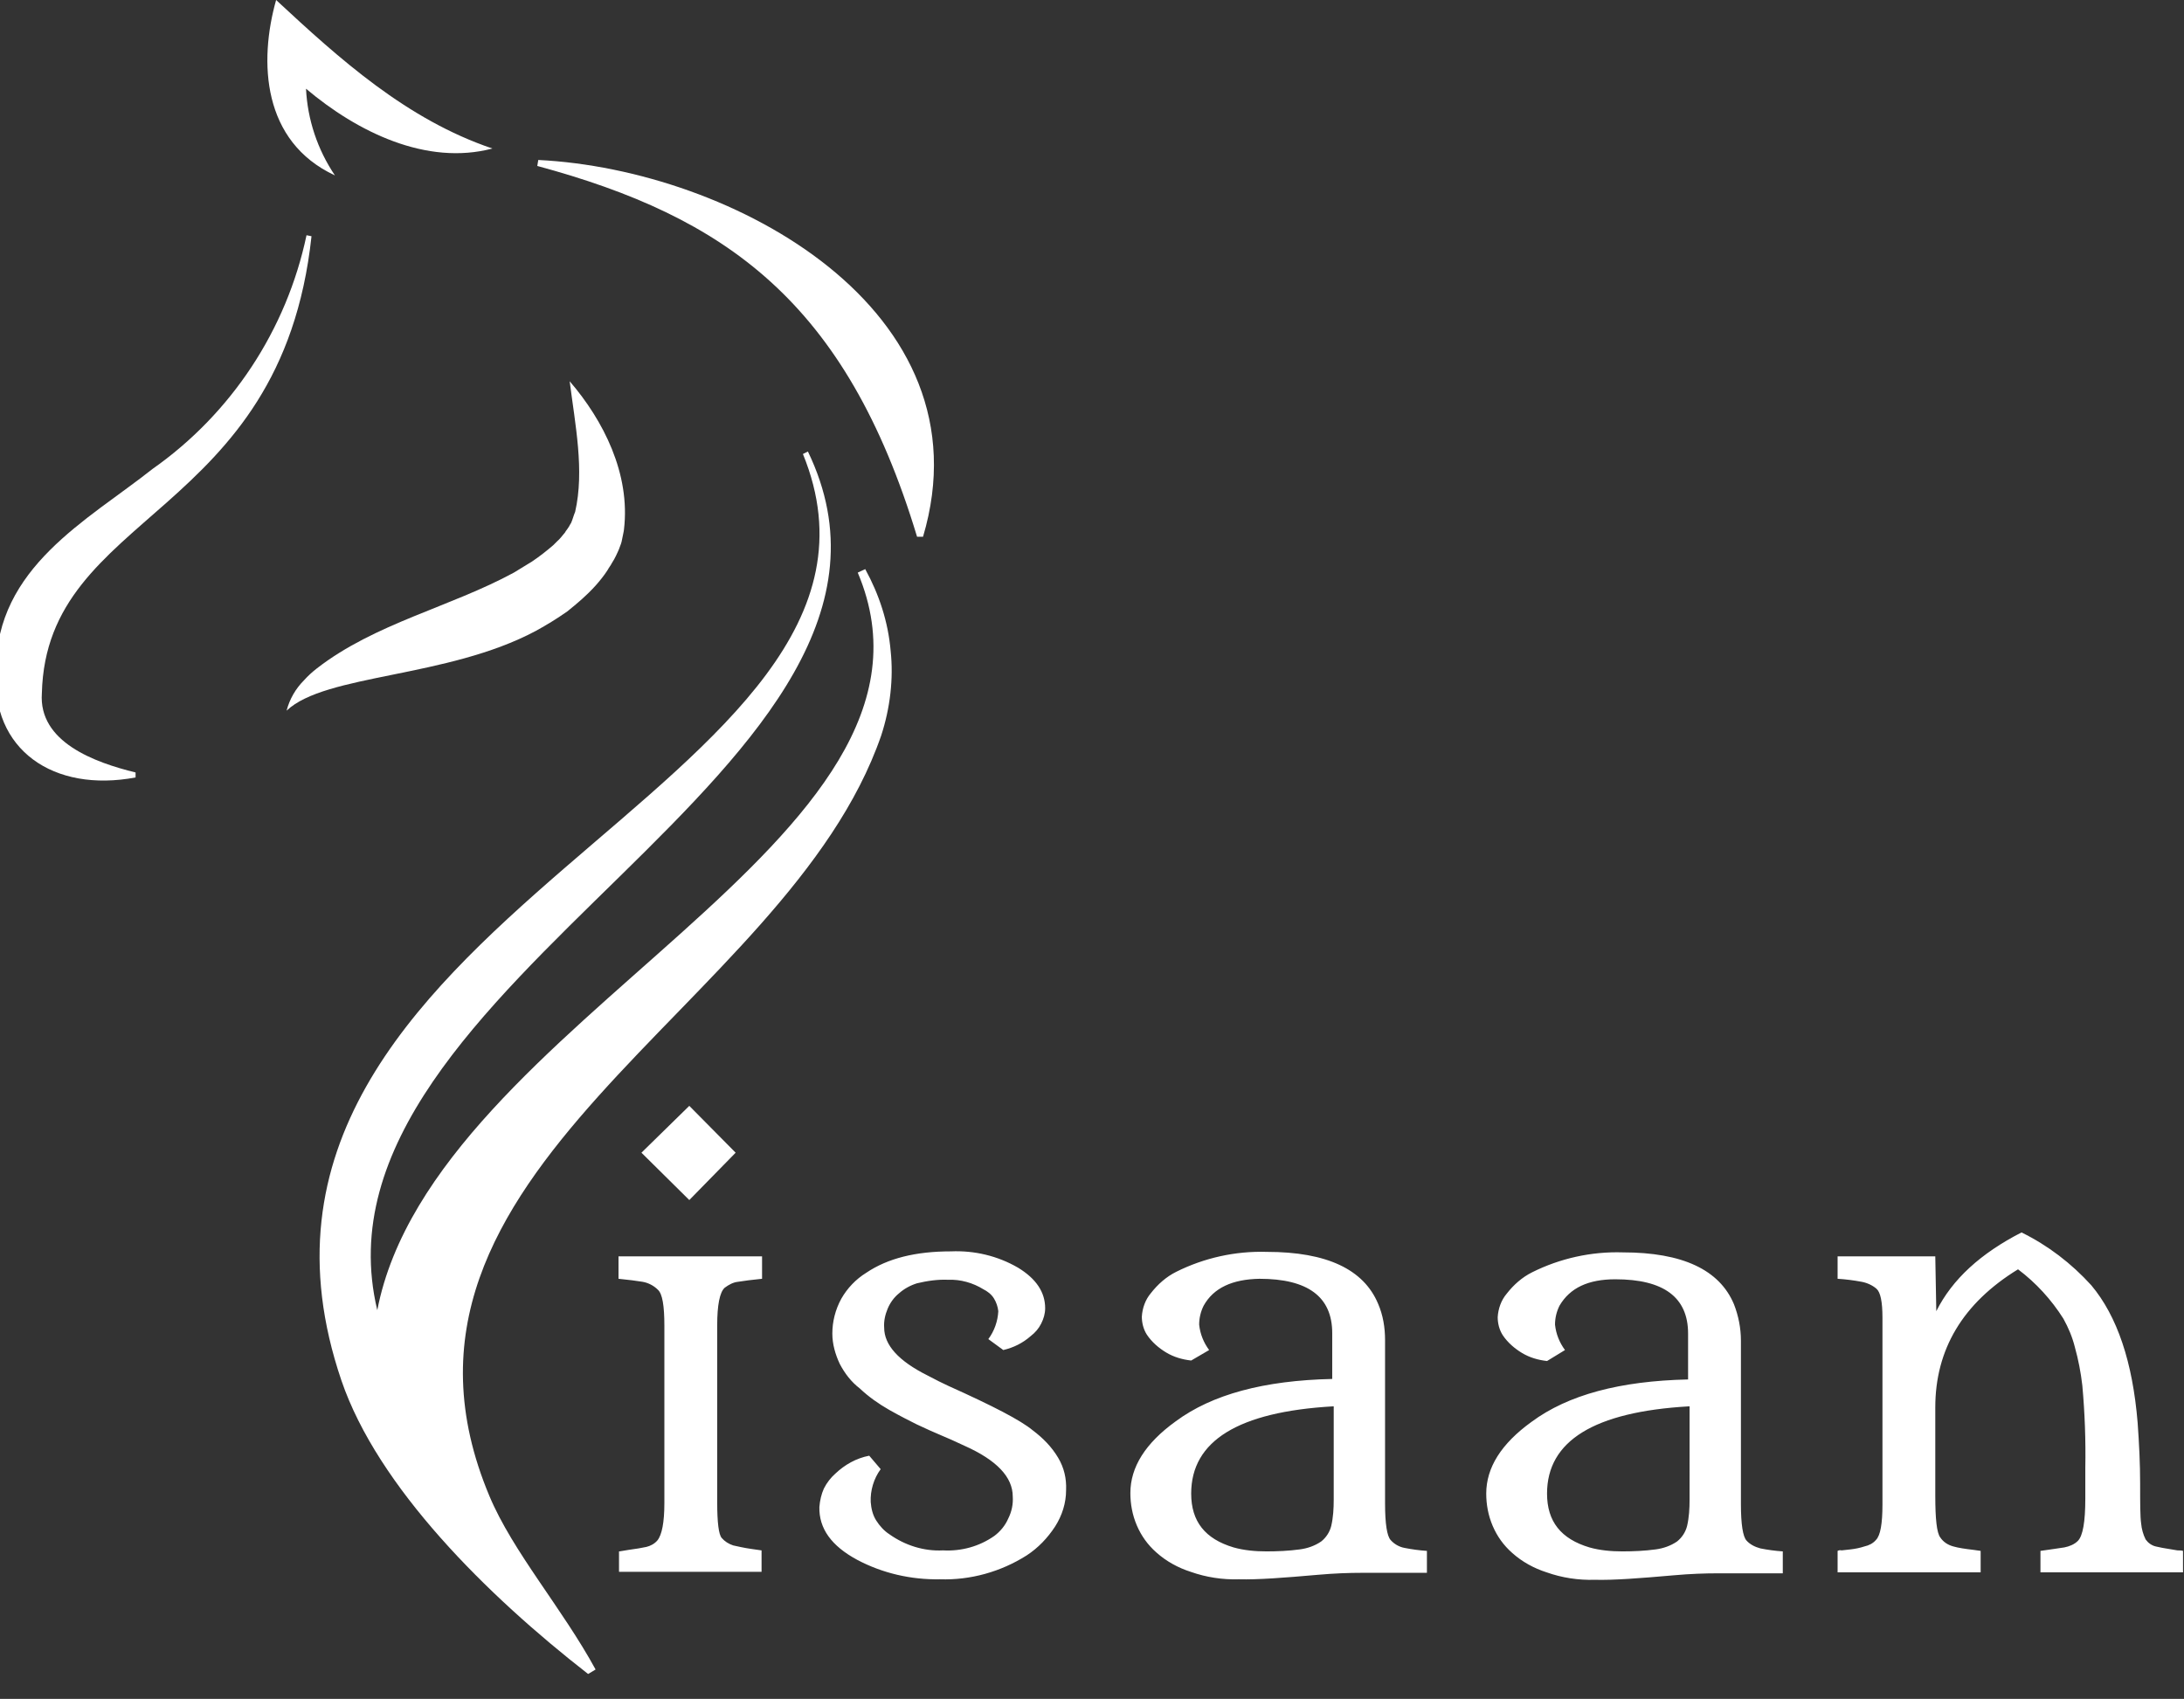
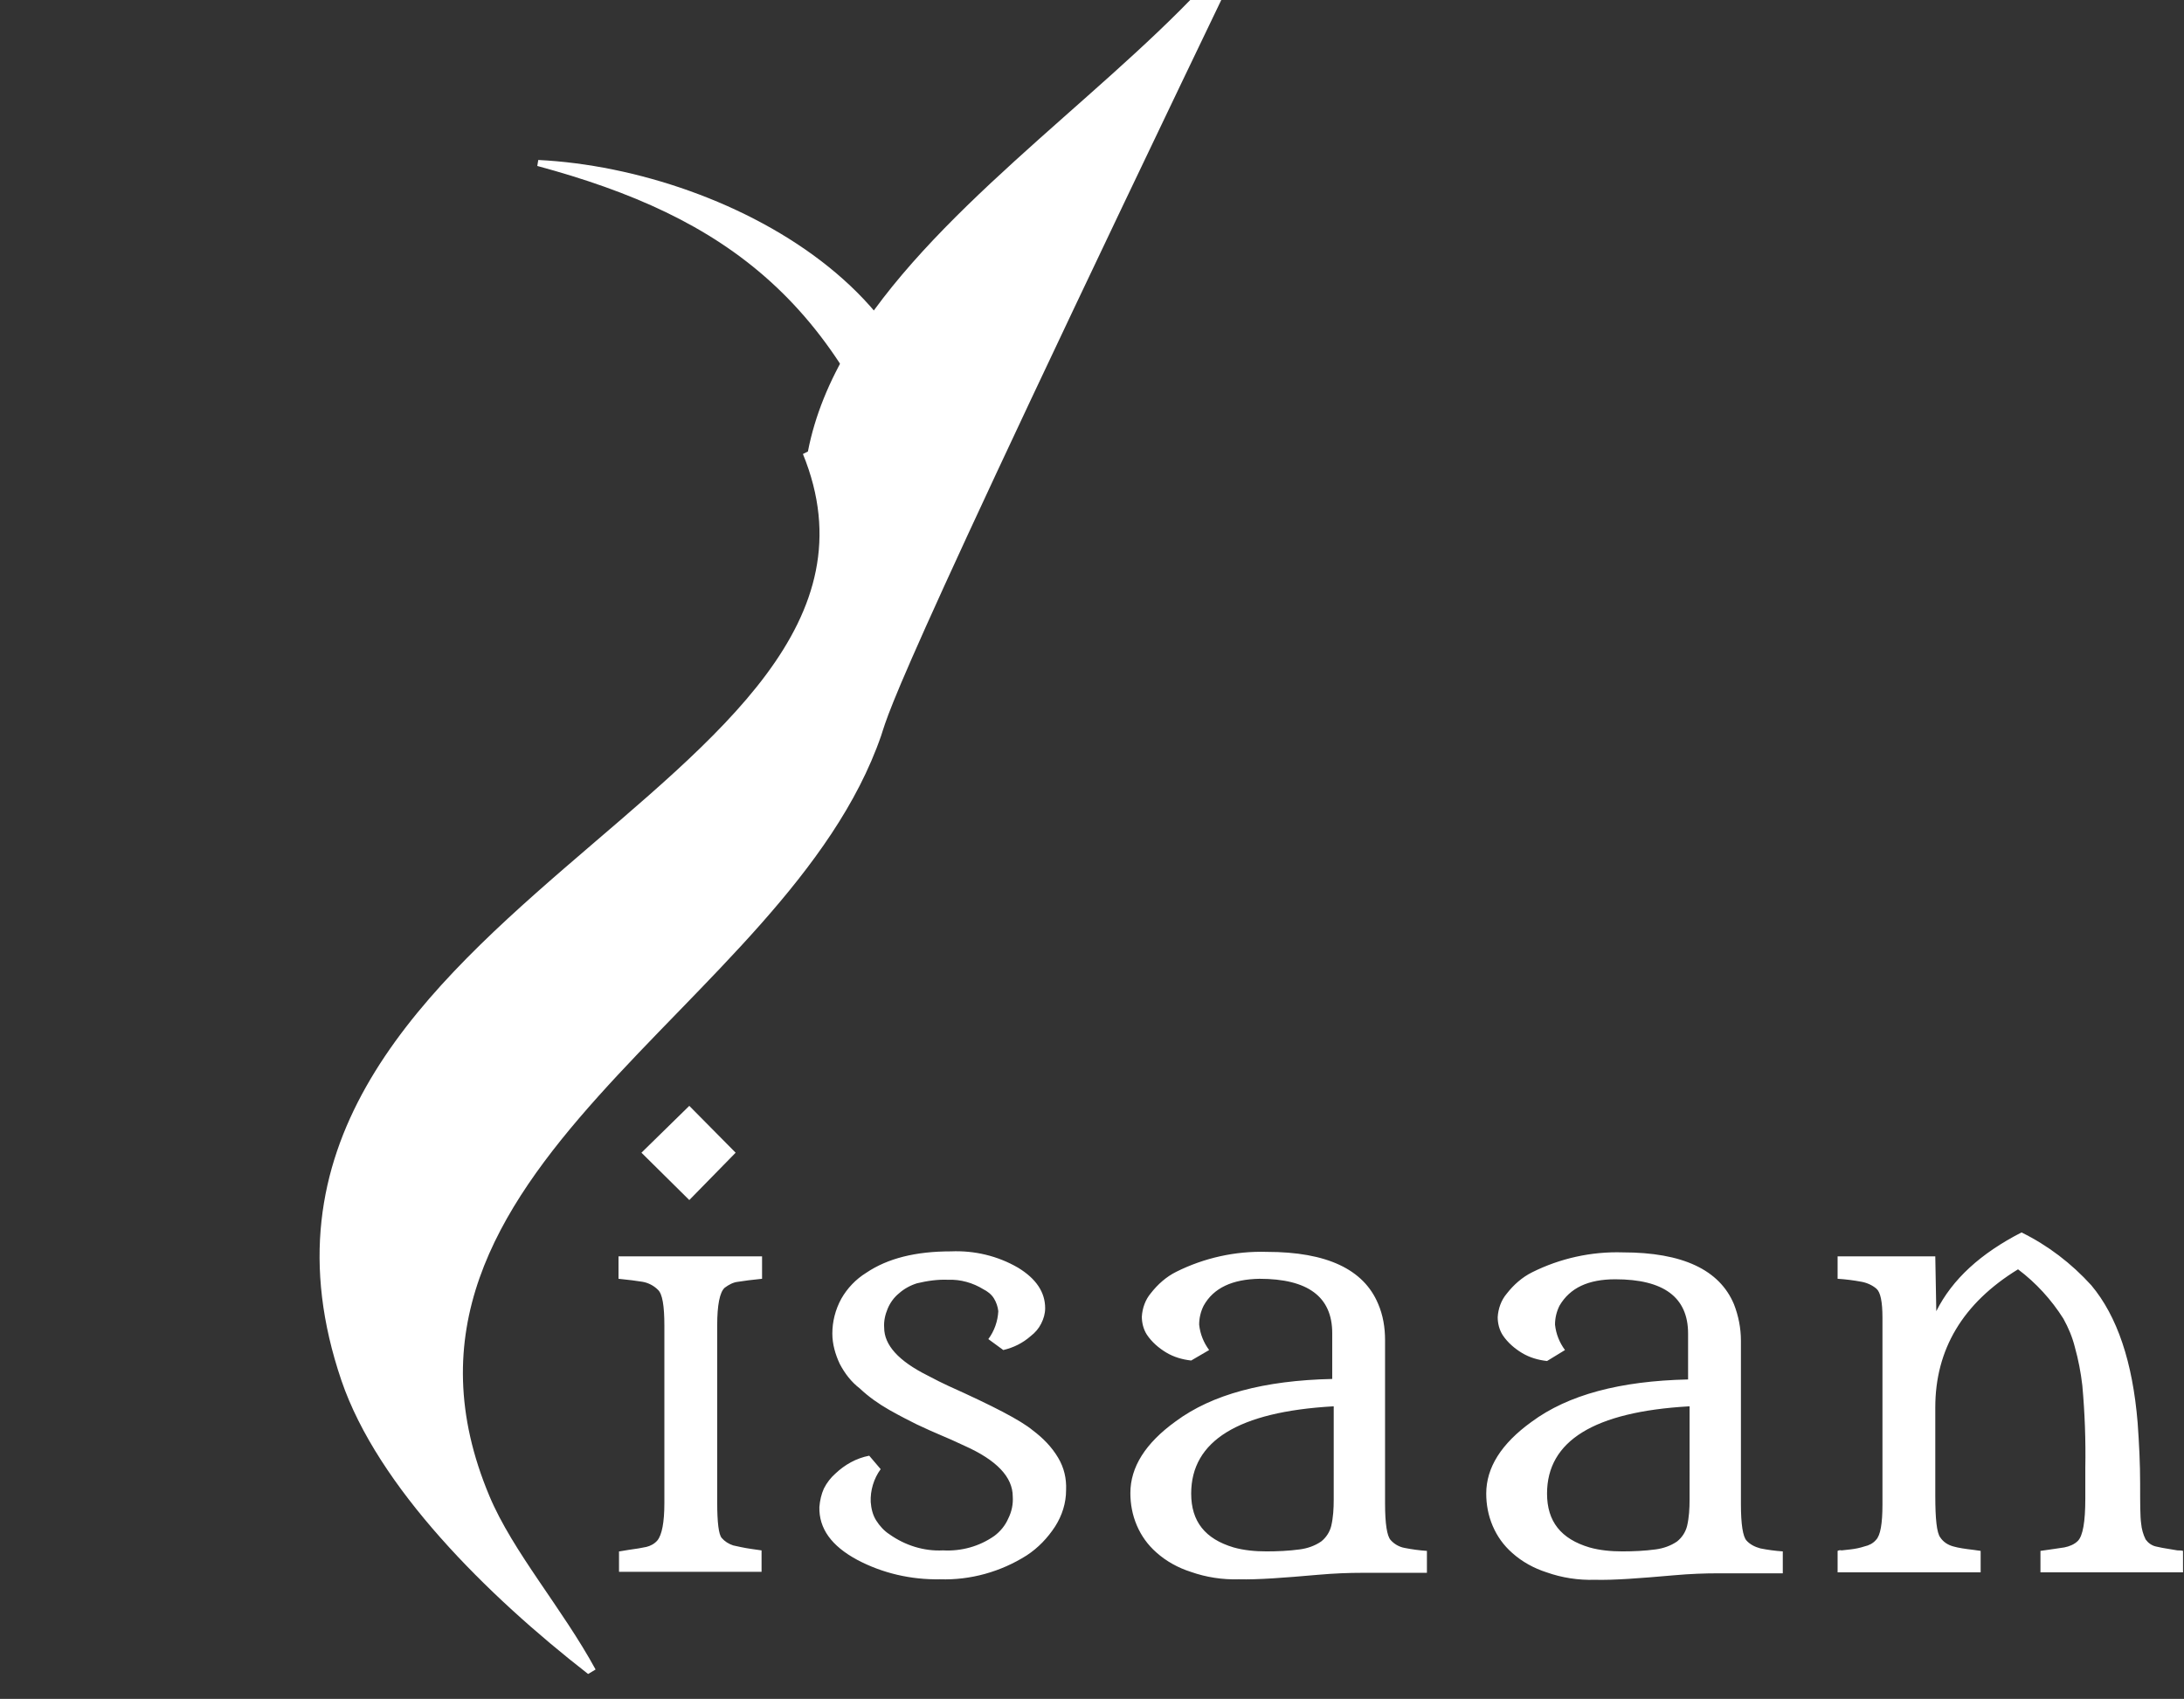
<svg xmlns="http://www.w3.org/2000/svg" version="1.1" id="Layer_1" x="0px" y="0px" viewBox="0 0 438.2 340.9" style="enable-background:new 0 0 438.2 340.9;" xml:space="preserve">
  <rect x="0" y="0" width="438.2" height="340.9" fill="#333333" stroke="none" />
  <style type="text/css">
	.st0{fill:#FFFFFF;}
</style>
  <path class="st0" d="M108,32.1c38.9,1.9,90.7,30.1,77.2,75.6H184c-14.3-47.3-38.5-64.2-76.2-74.4L108,32.1z" />
-   <path class="st0" d="M98.8,29.8c-13.2,3.5-27.1-3.3-37.4-12c0.3,6.2,2.3,12.2,5.8,17.4C52.6,28.4,51.9,12.4,55.4,0  C68.1,11.8,81.6,24,98.8,29.8z" />
-   <path class="st0" d="M114.3,76.5c6.8,7.9,12.2,18.6,10.9,29.7c0,0.3-0.3,1.5-0.4,2.1s-0.3,1.1-0.5,1.6c0,0.1-0.5,1.2-0.7,1.6  c-0.2,0.4-0.5,1-0.9,1.6c0,0.1-0.6,0.9-0.8,1.3c-0.7,1.1-1.6,2.2-2.4,3.1c-1.7,1.9-3.7,3.6-5.7,5.2c-2,1.4-4.1,2.7-6.3,3.9  c-17.8,9.5-42.2,8.6-50,16c0.6-2.3,1.8-4.4,3.5-6.1c0.8-0.9,1.7-1.7,2.6-2.4c11.6-9,26.8-12.3,39.5-19.2l1.8-1.1l1.8-1.1  c1.5-1,2.9-2.1,4.3-3.3l0.9-0.9c0.3-0.2,1-1.1,1.5-1.7l0.1-0.2l0.3-0.4l0.4-0.6l0.1-0.2l0.3-0.5c0.1-0.3,0.3-0.7,0.4-1.1  c0.1-0.4,0.3-0.8,0.4-1.1C117.3,94.4,115.4,85.2,114.3,76.5z" />
-   <path class="st0" d="M62.5,47.4c-6.1,56.8-53.2,55-54.1,91.7C7.7,148.9,19,153,27.2,155v1c-16.4,3.1-29.1-5.5-28-21.6  c0-20.6,18.4-30,31.4-40.3C46.4,83,57.5,66.2,61.5,47.2L62.5,47.4z" />
-   <path class="st0" d="M176.8,147.6c-19,55-106.1,87.1-78.6,152.6c4.7,11.2,14.6,22.5,21.3,34.8l-1.5,0.9  c-20.3-15.8-42.2-37.5-49.5-58.9c-31.7-93.2,120-118.8,92.6-185.9l1-0.5c30.6,63.4-102.2,106.3-86.4,172.3  c11.3-58.4,119.2-94.1,96.4-148l1.5-0.7c2.8,5.1,4.6,10.6,5.1,16.4C179.3,136.2,178.6,142.1,176.8,147.6z" />
+   <path class="st0" d="M176.8,147.6c-19,55-106.1,87.1-78.6,152.6c4.7,11.2,14.6,22.5,21.3,34.8l-1.5,0.9  c-20.3-15.8-42.2-37.5-49.5-58.9c-31.7-93.2,120-118.8,92.6-185.9l1-0.5c11.3-58.4,119.2-94.1,96.4-148l1.5-0.7c2.8,5.1,4.6,10.6,5.1,16.4C179.3,136.2,178.6,142.1,176.8,147.6z" />
  <path class="st0" d="M388.5,263.1c3.2-6.4,8.9-11.6,17.1-15.8c5.3,2.6,10,6.2,14,10.6c5.2,6.2,8.3,15.4,9.3,27.6  c0.3,4.2,0.5,8.3,0.5,12.2c0,3.9,0,6.6,0.2,8c0.1,1.1,0.4,2.2,0.9,3.2c0.5,0.7,1.2,1.2,2,1.4c0.9,0.2,1.8,0.4,2.6,0.5l1.8,0.3  c0.4,0,0.8,0,1.1,0.1v4.3h-28.6v-4.3c2-0.3,3.6-0.5,4.8-0.7c1-0.2,2-0.6,2.7-1.3c1-1,1.5-3.8,1.5-8.5v-6.1  c0.1-5.6-0.1-11.1-0.6-16.6c-0.3-2.6-0.8-5.2-1.5-7.7c-0.5-2-1.3-3.9-2.3-5.7c-2.4-3.8-5.5-7.2-9.1-9.9  c-11.1,6.8-16.6,16.1-16.6,27.7v17.8c0,4.6,0.3,7.4,1,8.3c0.6,0.9,1.5,1.5,2.6,1.8c1,0.3,2.4,0.5,4.1,0.7l1.4,0.2v4.3h-28.7v-4.3  c0.2-0.1,0.5-0.2,0.8-0.1l1.8-0.2c0.9-0.1,1.9-0.3,2.8-0.6c0.9-0.2,1.7-0.6,2.3-1.3c0.9-0.9,1.3-3.3,1.3-7.1v-37.5  c0-3.2-0.4-5.1-1.2-5.8c-0.8-0.7-1.9-1.2-3-1.4c-1.6-0.3-3.2-0.5-4.8-0.6v-4.5h19.6L388.5,263.1z M338.8,282.2  c-18.9,1.1-28.4,6.9-28.4,17.5c0,5.6,2.8,9.1,8.5,10.8c2.1,0.6,4.4,0.8,6.6,0.8c2.2,0,4.5-0.1,6.7-0.4c1.5-0.2,3-0.7,4.3-1.6  c1-0.8,1.7-1.9,2-3.1c0.4-1.7,0.5-3.5,0.5-5.3V282.2z M312.9,262c-0.6,1.2-0.9,2.5-0.9,3.8c0.2,1.9,0.9,3.6,2,5.1l-3.6,2.2  c-1.8-0.2-3.5-0.7-5-1.6c-1.5-0.9-2.9-2.1-3.9-3.6c-0.7-1.1-1-2.4-1-3.6c0.1-1.7,0.7-3.4,1.8-4.7c1.4-1.8,3.1-3.3,5.1-4.3  c5.6-2.8,11.9-4.2,18.2-4c12,0,19.4,3.5,22.3,10.4c0.9,2.3,1.4,4.8,1.4,7.3v32.8c0,4.1,0.4,6.5,1.1,7.3c0.7,0.8,1.7,1.3,2.8,1.6  c1.5,0.3,3,0.5,4.5,0.6v4.4h-13c-2.6,0-5.6,0.1-8.9,0.4c-6.8,0.6-12.1,1-15.8,0.9c-3.3,0.1-6.6-0.4-9.7-1.5  c-2.5-0.8-4.9-2.1-6.9-3.9c-1.7-1.5-3-3.3-3.9-5.4c-0.9-2.1-1.3-4.3-1.3-6.5c0-5.2,3-10,9.1-14.4c7.3-5.4,17.7-8.2,31.4-8.5v-9.2  c0-7.3-4.9-10.9-14.6-10.9C318.7,256.7,315,258.4,312.9,262L312.9,262z M267.4,282.2c-18.9,1.1-28.4,6.9-28.4,17.5  c0,5.6,2.8,9.1,8.5,10.8c2.1,0.6,4.4,0.8,6.6,0.8c2.2,0,4.5-0.1,6.7-0.4c1.5-0.2,3-0.7,4.3-1.6c1-0.8,1.7-1.9,2-3.1  c0.4-1.7,0.5-3.5,0.5-5.3V282.2z M241.5,262c-0.6,1.2-0.9,2.5-0.9,3.8c0.2,1.9,0.9,3.6,2,5.1L239,273c-1.8-0.2-3.5-0.7-5-1.6  c-1.5-0.9-2.9-2.1-3.9-3.6c-0.7-1.1-1-2.4-1-3.6c0.1-1.7,0.7-3.4,1.8-4.7c1.4-1.8,3.1-3.3,5.1-4.3c5.6-2.8,11.9-4.2,18.2-4  c12,0,19.4,3.5,22.3,10.4c1,2.3,1.4,4.8,1.4,7.3v32.8c0,4.1,0.4,6.5,1.1,7.3c0.7,0.8,1.7,1.4,2.8,1.6c1.5,0.3,3,0.5,4.5,0.6v4.4h-13  c-2.6,0-5.5,0.1-8.9,0.4c-6.8,0.6-12.1,1-15.8,0.9c-3.3,0.1-6.6-0.4-9.7-1.5c-2.5-0.8-4.9-2.1-6.9-3.9c-1.7-1.5-3-3.3-3.9-5.4  c-0.9-2.1-1.3-4.3-1.3-6.5c0-5.2,3-10,9.1-14.4c7.3-5.4,17.7-8.2,31.4-8.5v-9.2c0-7.3-4.9-10.9-14.6-10.9  C247.3,256.7,243.5,258.4,241.5,262L241.5,262z M198.3,268.7c1.2-1.6,1.9-3.6,2-5.6c-0.1-0.9-0.4-1.8-0.9-2.6  c-0.5-0.8-1.3-1.4-2.1-1.8c-2.1-1.3-4.6-2-7-1.9c-2.1-0.1-4.2,0.2-6.3,0.7c-1.3,0.4-2.6,1.1-3.6,2c-1,0.8-1.8,1.9-2.3,3.1  c-0.5,1.2-0.8,2.5-0.7,3.8c0,3.5,2.9,6.7,8.7,9.6c1.7,0.9,3.1,1.6,4.2,2.1c8.9,4,14.5,6.9,16.9,8.9c2,1.5,3.8,3.3,5.1,5.5  c1.2,2,1.7,4.2,1.6,6.5c0,2.6-0.8,5.1-2.2,7.3c-1.5,2.3-3.4,4.3-5.7,5.8c-5.2,3.3-11.3,5-17.4,4.8c-5.8,0.1-11.5-1.2-16.6-3.9  c-5.2-2.8-7.7-6.3-7.6-10.6c0.1-1.3,0.4-2.6,0.9-3.7c0.6-1.2,1.4-2.2,2.3-3c1.9-1.8,4.2-3.1,6.8-3.6l2.3,2.7c-1.4,1.9-2.1,4.3-2,6.6  c0.1,1.3,0.4,2.6,1.1,3.7c0.7,1.1,1.6,2.1,2.7,2.8c3.1,2.2,6.9,3.4,10.7,3.2c3.7,0.2,7.3-0.8,10.3-2.9c1.2-0.9,2.2-2.1,2.8-3.5  c0.7-1.4,1-2.9,0.9-4.4c0-3.9-3.2-7.3-9.7-10.2c-1.9-0.9-3.5-1.6-4.7-2.1l-2.3-1l-2.6-1.2c-1.4-0.7-3.2-1.6-5.5-2.9  c-2.1-1.2-4.1-2.6-5.9-4.3c-1.7-1.3-3-3-4-4.9c-0.9-1.9-1.5-4-1.5-6.1c0-2.4,0.6-4.8,1.8-7c1.2-2.1,2.9-3.9,5-5.2  c4.3-2.9,9.9-4.3,17-4.3c4.7-0.2,9.4,0.9,13.5,3.3c3.6,2.2,5.4,4.9,5.4,8.1c0,1.1-0.3,2.1-0.8,3.1c-0.5,1-1.2,1.8-2.1,2.5  c-1.6,1.4-3.4,2.3-5.5,2.8L198.3,268.7z M124.3,311.3l1.8-0.3c1.5-0.2,2.7-0.4,3.6-0.6c0.8-0.2,1.6-0.6,2.2-1.3  c0.9-1.1,1.4-3.6,1.4-7.5v-35.6c0-4-0.4-6.4-1.3-7.2c-0.8-0.8-1.9-1.4-3.1-1.6c-1.2-0.2-2.8-0.4-4.8-0.6v-4.5h28.8v4.5  c-2,0.2-3.6,0.4-4.8,0.6c-1,0.1-1.9,0.6-2.7,1.2c-1,0.9-1.5,3.5-1.5,7.5v35.6c0,4,0.3,6.4,0.9,7.1c0.6,0.7,1.4,1.2,2.3,1.5  c0.9,0.2,2.2,0.5,3.6,0.7l2.1,0.3v4.3h-28.6V311.3z M128.7,231.3l9.6-9.4l9.3,9.4l-9.3,9.5L128.7,231.3z" />
</svg>